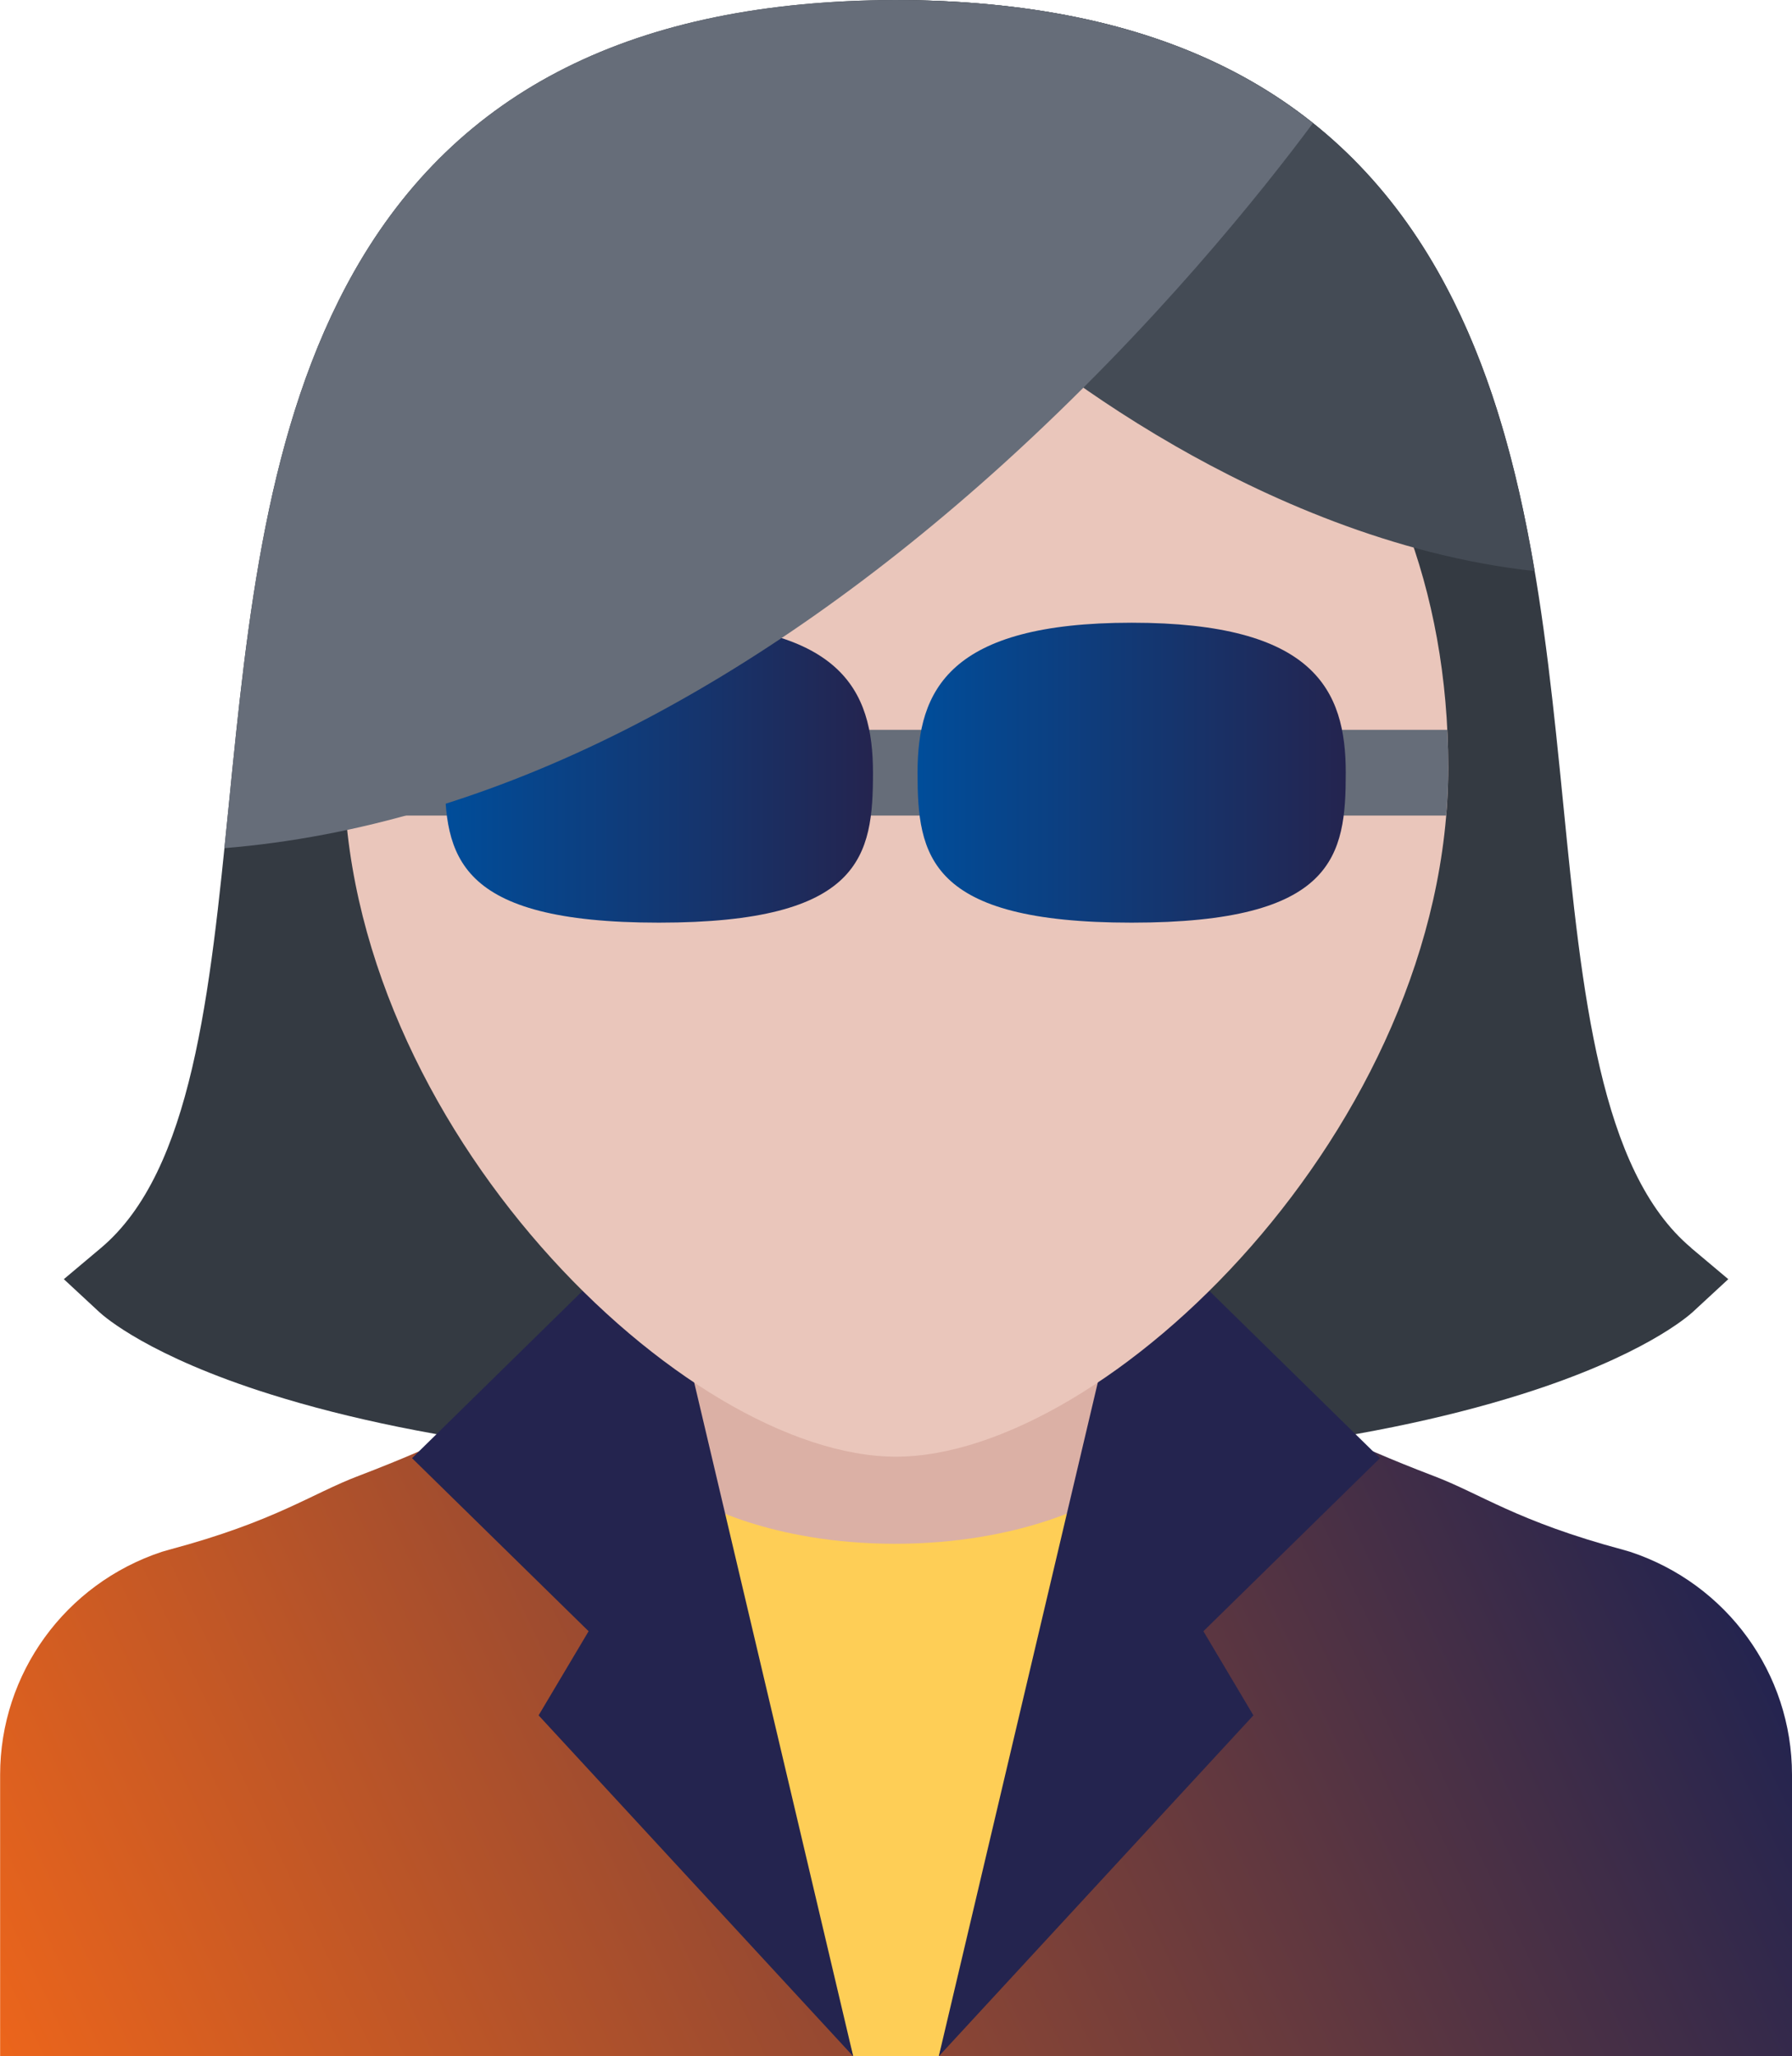
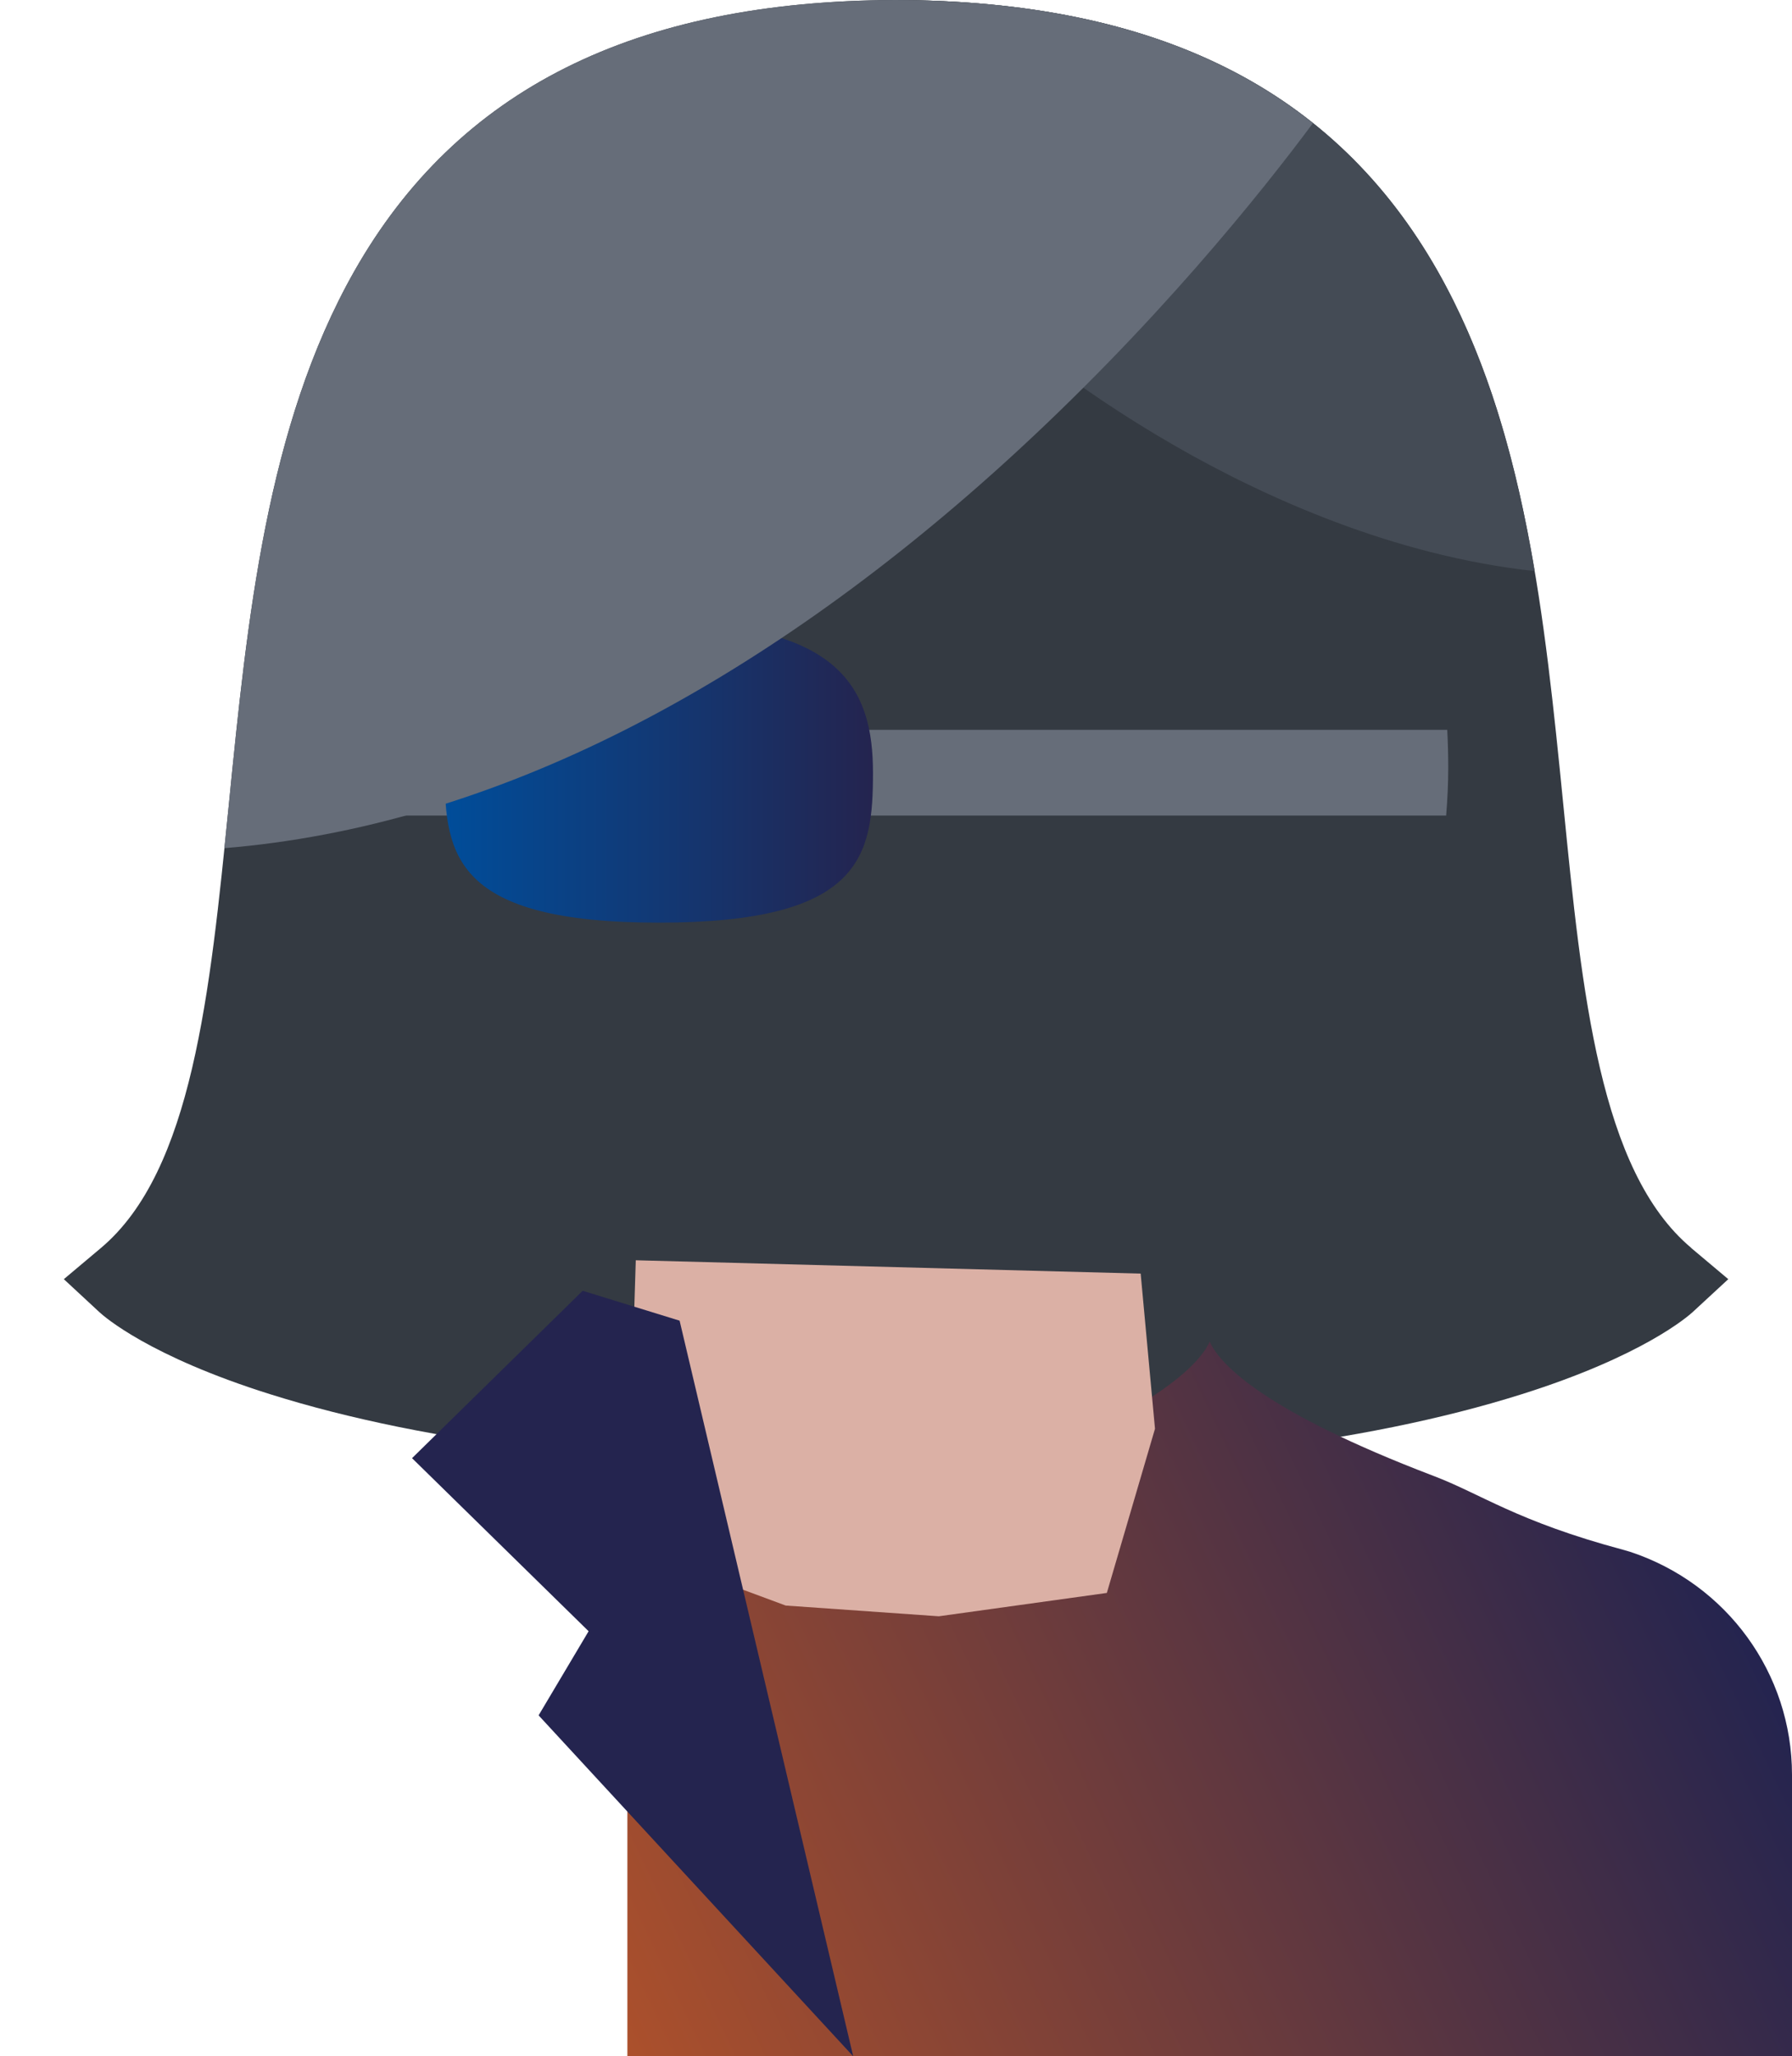
<svg xmlns="http://www.w3.org/2000/svg" xmlns:xlink="http://www.w3.org/1999/xlink" id="Laag_2" data-name="Laag 2" viewBox="0 0 145.13 166.46">
  <defs>
    <style>      .cls-1 {        fill: #eac6bb;      }      .cls-2 {        fill: #fece56;      }      .cls-3 {        fill: #666d79;      }      .cls-4 {        fill: #dbb0a5;      }      .cls-5 {        fill: #24244f;      }      .cls-6 {        fill: #444b55;      }      .cls-7 {        fill: #343a42;      }      .cls-8 {        fill: url(#Naamloos_verloop_15-2);      }      .cls-9 {        fill: url(#Naamloos_verloop_19);      }      .cls-10 {        fill: url(#Naamloos_verloop_15);      }    </style>
    <linearGradient id="Naamloos_verloop_19" data-name="Naamloos verloop 19" x1="3.45" y1="173.73" x2="132.32" y2="112.46" gradientUnits="userSpaceOnUse">
      <stop offset="0" stop-color="#ec651b" />
      <stop offset="1" stop-color="#24244f" />
    </linearGradient>
    <linearGradient id="Naamloos_verloop_15" data-name="Naamloos verloop 15" x1="36.02" y1="62.55" x2="70.7" y2="62.55" gradientUnits="userSpaceOnUse">
      <stop offset="0" stop-color="#004d9a" />
      <stop offset="1" stop-color="#24244f" />
    </linearGradient>
    <linearGradient id="Naamloos_verloop_15-2" data-name="Naamloos verloop 15" x1="74.31" x2="108.99" xlink:href="#Naamloos_verloop_15" />
  </defs>
  <g id="Laag_1-2" data-name="Laag 1">
    <g>
      <path class="cls-7" d="M136.96,101.01c-7.4-6.22-8.84-20.61-10.35-35.86-1.5-15.07-3.07-30.66-10.16-43.18C108.1,7.25,93.74,.06,72.55,0,51.38,.06,37.03,7.25,28.68,21.98c-7.09,12.52-8.65,28.1-10.15,43.18-1.52,15.24-2.96,29.64-10.35,35.86l-3.01,2.53,2.88,2.67c.39,.36,4.03,3.57,13.85,6.65,12.76,4.01,29.81,6.06,50.66,6.06h0c20.85,0,37.9-2.04,50.66-6.06,9.82-3.09,13.47-6.3,13.86-6.65l2.89-2.67-3.01-2.53Z" />
-       <path class="cls-9" d="M132.02,125.62l-.59-.17c-8.61-2.31-11.51-4.53-15.35-5.98-13.58-5.18-17.12-8.91-18.02-10.68-.03-.06-.06-.12-.09-.19l-.11-15.78-25.29-.38-25.29,.38-.11,15.78c-.03,.07-.05,.13-.09,.19-.9,1.77-4.44,5.5-18.03,10.68-3.83,1.45-6.74,3.68-15.35,5.98l-.59,.17c-7.83,2.59-13.1,9.86-13.1,18.05v22.79H145.13v-22.79c0-8.2-5.27-15.46-13.11-18.05Z" />
+       <path class="cls-9" d="M132.02,125.62l-.59-.17c-8.61-2.31-11.51-4.53-15.35-5.98-13.58-5.18-17.12-8.91-18.02-10.68-.03-.06-.06-.12-.09-.19c-.03,.07-.05,.13-.09,.19-.9,1.77-4.44,5.5-18.03,10.68-3.83,1.45-6.74,3.68-15.35,5.98l-.59,.17c-7.83,2.59-13.1,9.86-13.1,18.05v22.79H145.13v-22.79c0-8.2-5.27-15.46-13.11-18.05Z" />
      <polygon class="cls-4" points="92.38 103.1 51.49 102.02 50.77 125.2 63.63 129.97 76.03 130.84 89.64 128.95 93.54 115.66 92.38 103.1" />
-       <path class="cls-2" d="M72.49,124.97c-10.22,0-15.98-3.46-15.98-3.46l12.59,44.96h6.93l12.59-44.96s-5.91,3.46-16.13,3.46Z" />
      <g>
-         <polygon class="cls-5" points="111.76 118.04 97.94 104.5 90.09 106.91 76.03 166.46 101.51 138.86 97.46 132.05 111.76 118.04" />
        <polygon class="cls-5" points="33.37 118.04 47.19 104.49 55.04 106.91 69.1 166.46 43.62 138.86 47.67 132.05 33.37 118.04" />
      </g>
-       <path class="cls-1" d="M117.29,62.12c0,29.06-27.71,55.8-44.73,55.8S27.84,91.18,27.84,62.12,47.87,13.88,72.56,13.88c24.7,0,44.73,19.17,44.73,48.24Z" />
      <path class="cls-6" d="M81.02,26.22c.06,.05,5.58,4.96,14.19,9.9,7.04,4.04,17.53,8.86,29.08,10.11-1.46-8.65-3.72-16.97-7.84-24.25C108.1,7.25,93.74,.06,72.55,0c-21.17,.06,8.47,26.22,8.47,26.22Z" />
      <path class="cls-3" d="M27.84,62.12c0,1.3,.06,2.6,.17,3.9H117.12c.11-1.3,.17-2.6,.17-3.9,0-1.03-.03-2.04-.08-3.04H27.92c-.05,1-.08,2.01-.08,3.04Z" />
      <g>
        <path class="cls-10" d="M70.7,62.55c0,6.71-.85,12.14-17.34,12.14s-17.34-5.44-17.34-12.14,2.55-12.14,17.34-12.14c14.79,0,17.34,5.43,17.34,12.14Z" />
-         <path class="cls-8" d="M108.99,62.55c0,6.71-.84,12.14-17.34,12.14s-17.34-5.44-17.34-12.14,2.55-12.14,17.34-12.14c14.79,0,17.34,5.43,17.34,12.14Z" />
      </g>
      <path class="cls-3" d="M50.75,59.02c10.26-5.2,20.52-12.43,30.51-21.47,12.28-11.13,21.02-22.13,25.07-27.58C98,3.32,86.83,.04,72.55,0,51.38,.06,37.03,7.25,28.68,21.98c-7.09,12.52-8.65,28.1-10.15,43.18-.12,1.18-.24,2.35-.36,3.5,10.73-.88,21.67-4.11,32.58-9.64Z" />
    </g>
  </g>
</svg>